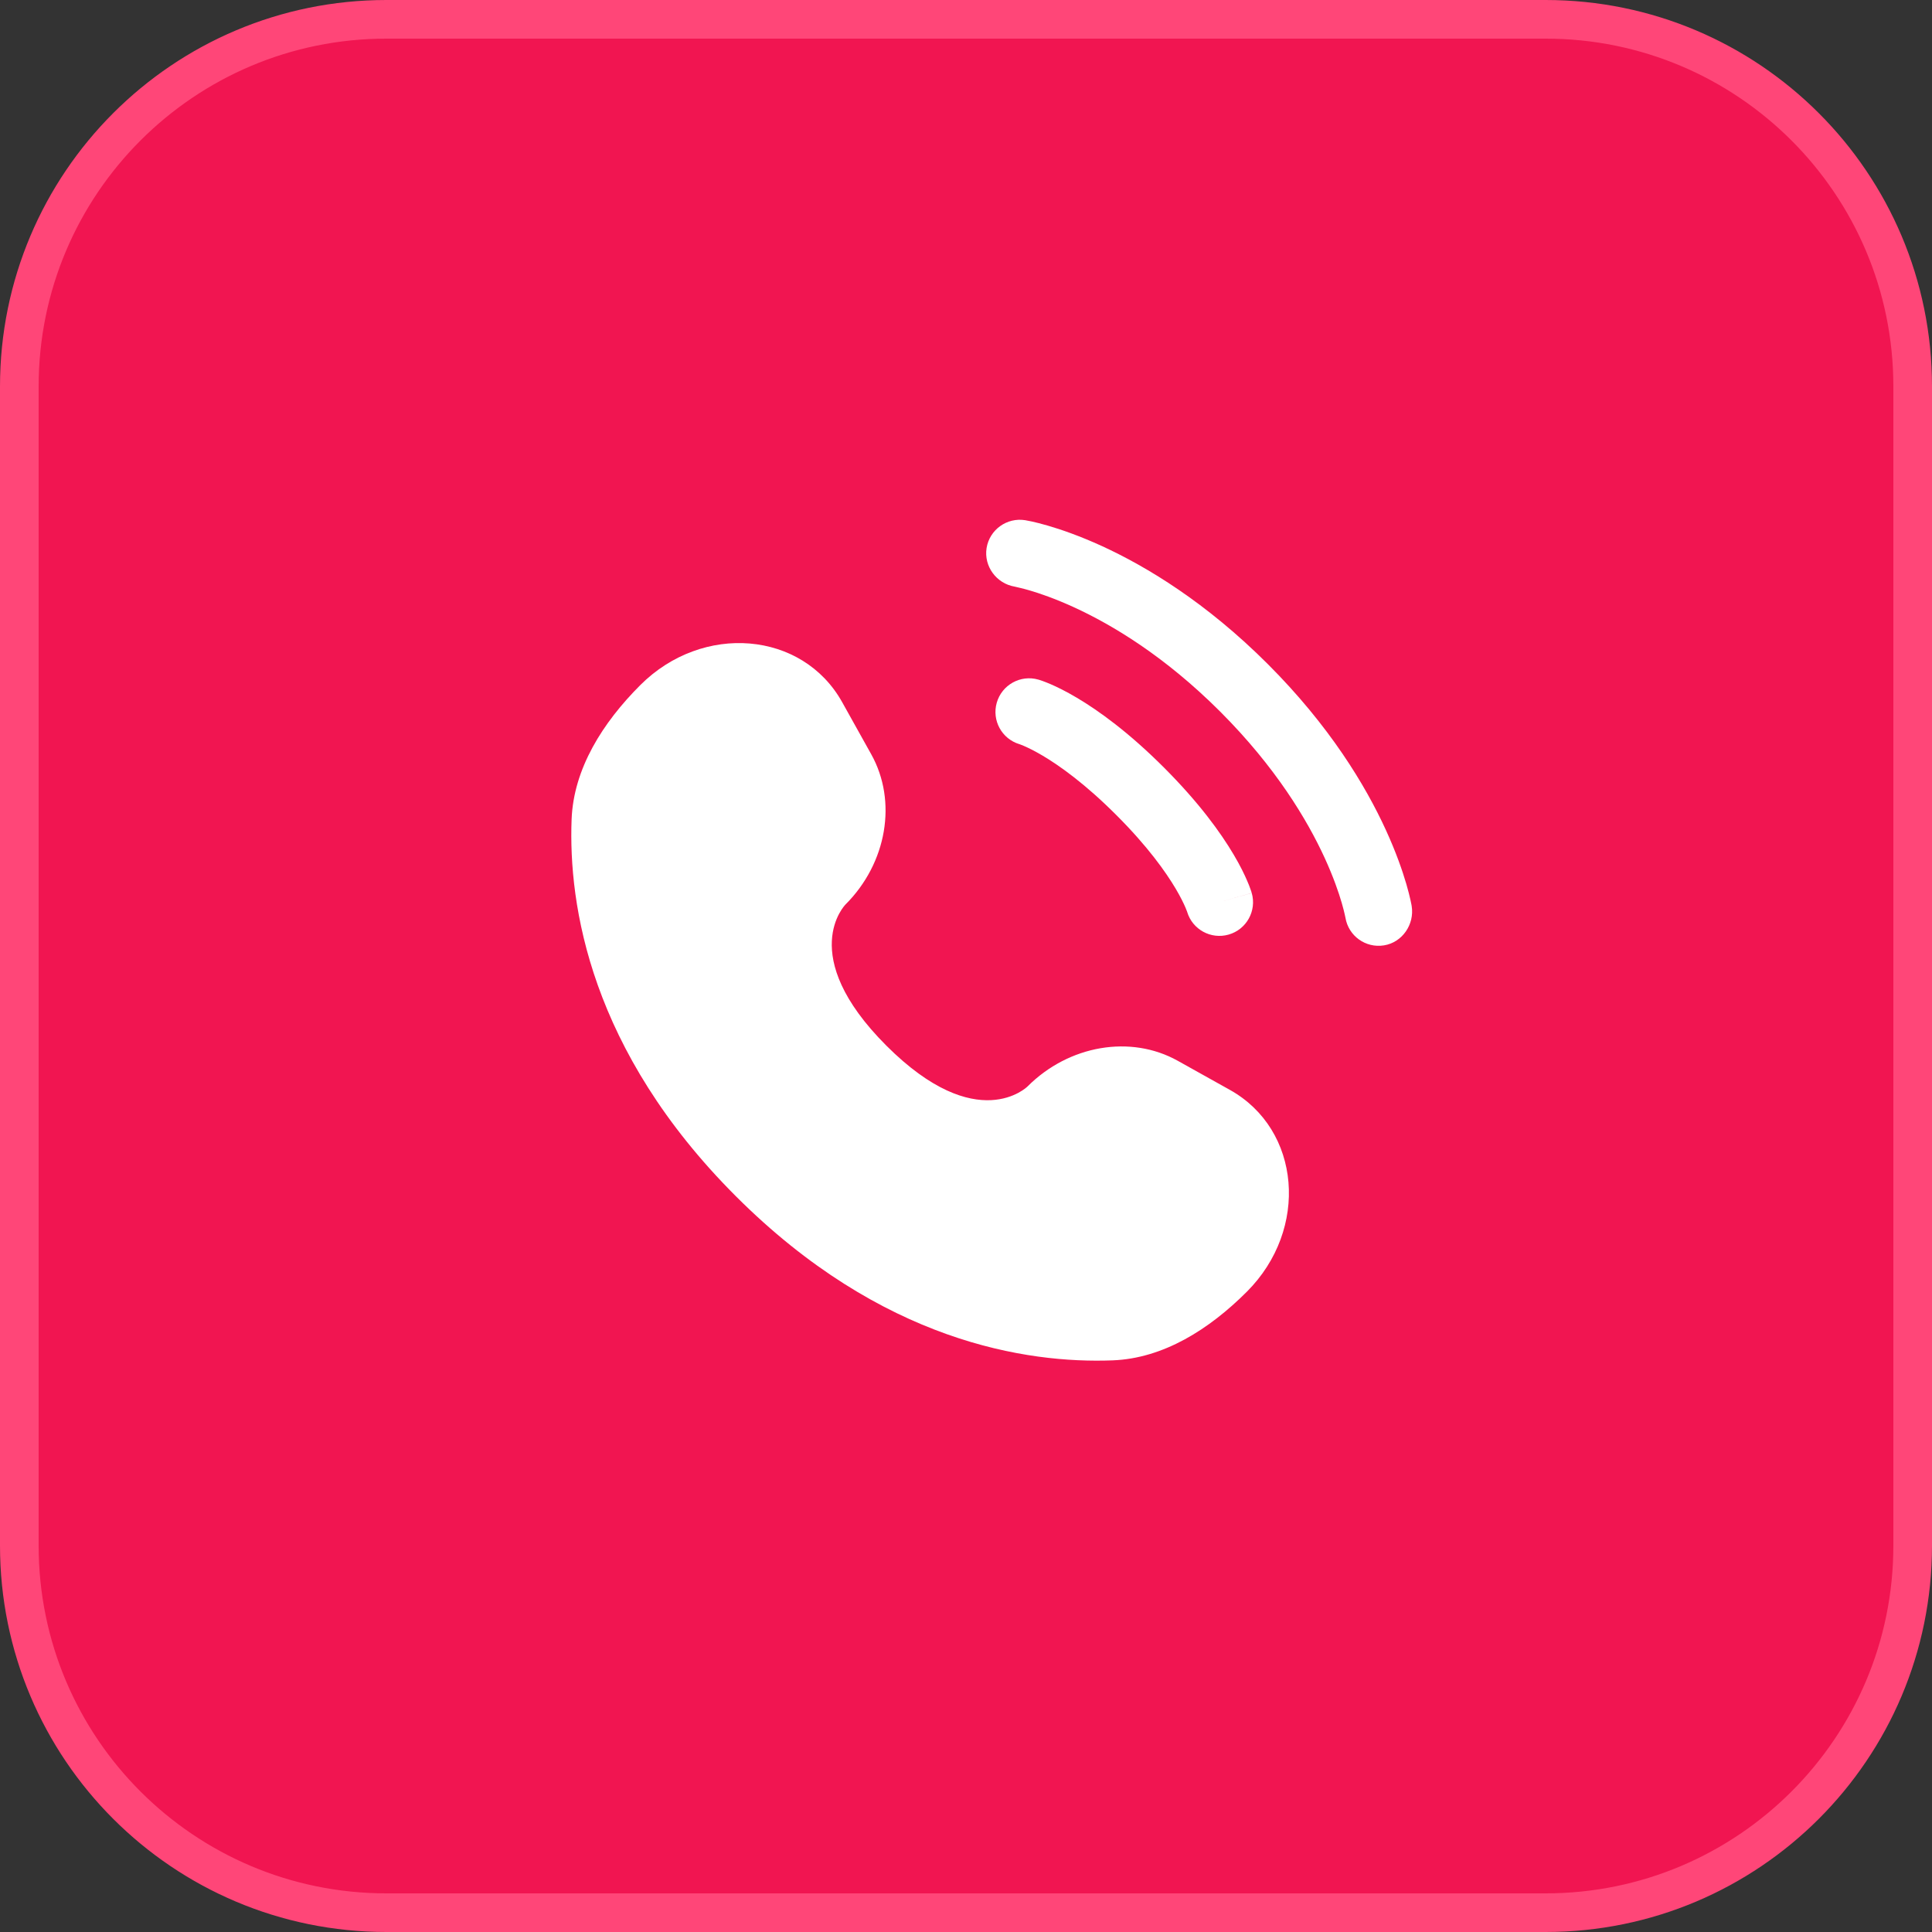
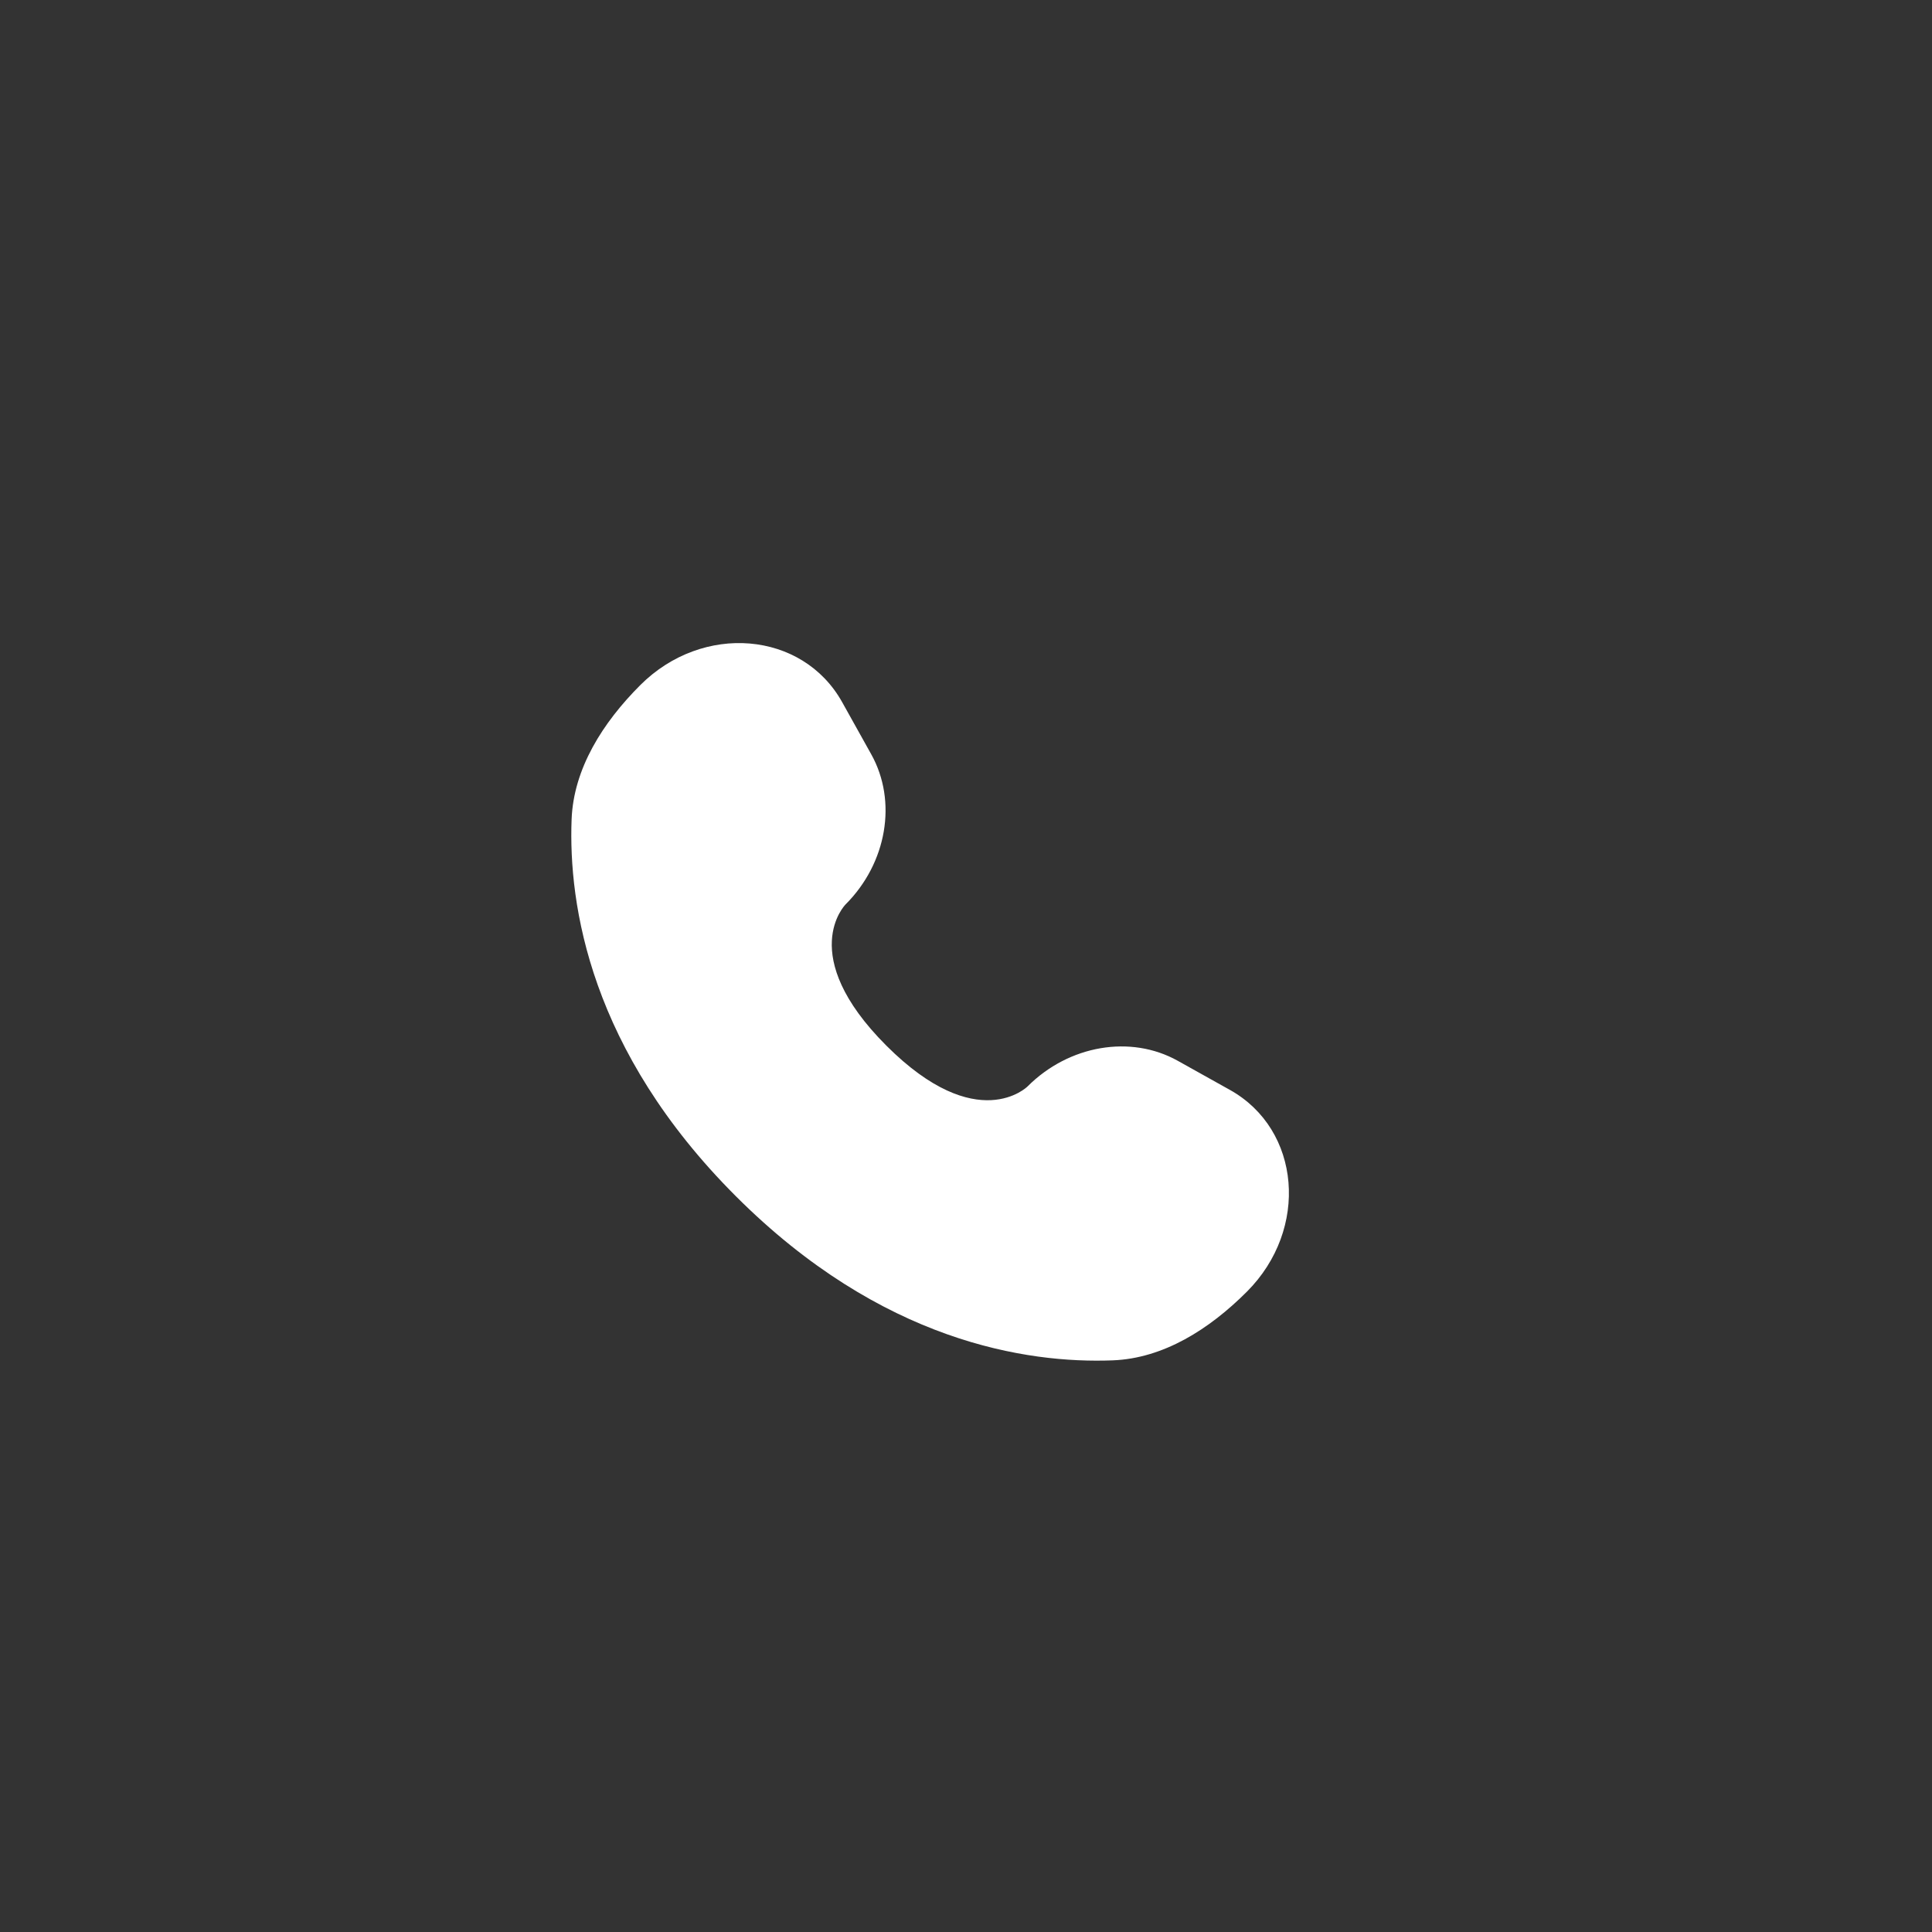
<svg xmlns="http://www.w3.org/2000/svg" width="50" height="50" viewBox="0 0 50 50" fill="none">
  <rect x="0" y="0" width="50" height="50" fill="#333333" stroke="none" />
-   <path d="M40 49.5H10C4.753 49.5 0.5 45.247 0.5 40V10C0.5 4.753 4.753 0.5 10 0.5H40C45.247 0.5 49.5 4.753 49.5 10V40C49.5 45.247 45.247 49.5 40 49.5Z" fill="#F11551" />
-   <path d="M40 49.5H10C4.753 49.5 0.5 45.247 0.5 40V10C0.5 4.753 4.753 0.5 10 0.5H40C45.247 0.5 49.5 4.753 49.5 10V40C49.5 45.247 45.247 49.5 40 49.5Z" stroke="#FF4678" />
  <path d="M21.794 18.17L22.547 19.52C23.227 20.738 22.954 22.336 21.883 23.407C21.883 23.407 20.585 24.706 22.939 27.061C25.293 29.415 26.593 28.117 26.593 28.117C27.663 27.046 29.262 26.773 30.48 27.453L31.829 28.206C33.669 29.233 33.886 31.812 32.269 33.429C31.298 34.401 30.108 35.157 28.792 35.206C26.577 35.29 22.816 34.73 19.043 30.957C15.27 27.184 14.709 23.423 14.793 21.208C14.843 19.892 15.599 18.702 16.571 17.73C18.188 16.114 20.767 16.331 21.794 18.17Z" fill="white" />
-   <path d="M25.533 14.182C25.61 13.708 26.059 13.386 26.533 13.463C26.563 13.468 26.657 13.486 26.707 13.497C26.806 13.519 26.944 13.553 27.116 13.603C27.461 13.703 27.942 13.869 28.52 14.133C29.676 14.664 31.215 15.591 32.812 17.188C34.409 18.785 35.336 20.324 35.866 21.48C36.131 22.058 36.296 22.539 36.397 22.883C36.447 23.056 36.481 23.194 36.503 23.293C36.514 23.342 36.522 23.382 36.528 23.412L36.534 23.448C36.611 23.922 36.292 24.39 35.818 24.466C35.344 24.543 34.898 24.223 34.82 23.75C34.817 23.738 34.811 23.703 34.803 23.671C34.789 23.607 34.764 23.505 34.725 23.37C34.647 23.101 34.51 22.7 34.284 22.206C33.831 21.219 33.017 19.856 31.581 18.419C30.144 16.982 28.781 16.169 27.794 15.716C27.3 15.49 26.899 15.353 26.629 15.275C26.495 15.235 26.325 15.197 26.261 15.182C25.788 15.103 25.457 14.655 25.533 14.182Z" fill="white" />
-   <path fill-rule="evenodd" clip-rule="evenodd" d="M25.796 18.186C25.928 17.724 26.41 17.456 26.872 17.588L26.633 18.425C26.872 17.588 26.872 17.588 26.872 17.588L26.874 17.589L26.876 17.589L26.879 17.59L26.889 17.593L26.912 17.6C26.929 17.606 26.951 17.613 26.977 17.622C27.029 17.641 27.098 17.667 27.182 17.703C27.352 17.776 27.582 17.888 27.866 18.056C28.434 18.392 29.21 18.951 30.121 19.862C31.032 20.773 31.591 21.549 31.927 22.117C32.095 22.4 32.207 22.631 32.279 22.801C32.316 22.885 32.342 22.954 32.36 23.006C32.37 23.032 32.377 23.054 32.383 23.072L32.39 23.095L32.392 23.104L32.394 23.107L32.394 23.109C32.394 23.109 32.395 23.111 31.558 23.35L32.395 23.111C32.527 23.573 32.259 24.055 31.797 24.187C31.338 24.318 30.861 24.056 30.724 23.601L30.72 23.588C30.713 23.571 30.701 23.537 30.679 23.486C30.636 23.386 30.558 23.222 30.429 23.003C30.17 22.566 29.703 21.905 28.89 21.093C28.078 20.28 27.417 19.813 26.98 19.554C26.761 19.425 26.597 19.347 26.497 19.304C26.446 19.282 26.412 19.27 26.395 19.263L26.382 19.259C25.927 19.122 25.665 18.645 25.796 18.186Z" fill="white" />
</svg>